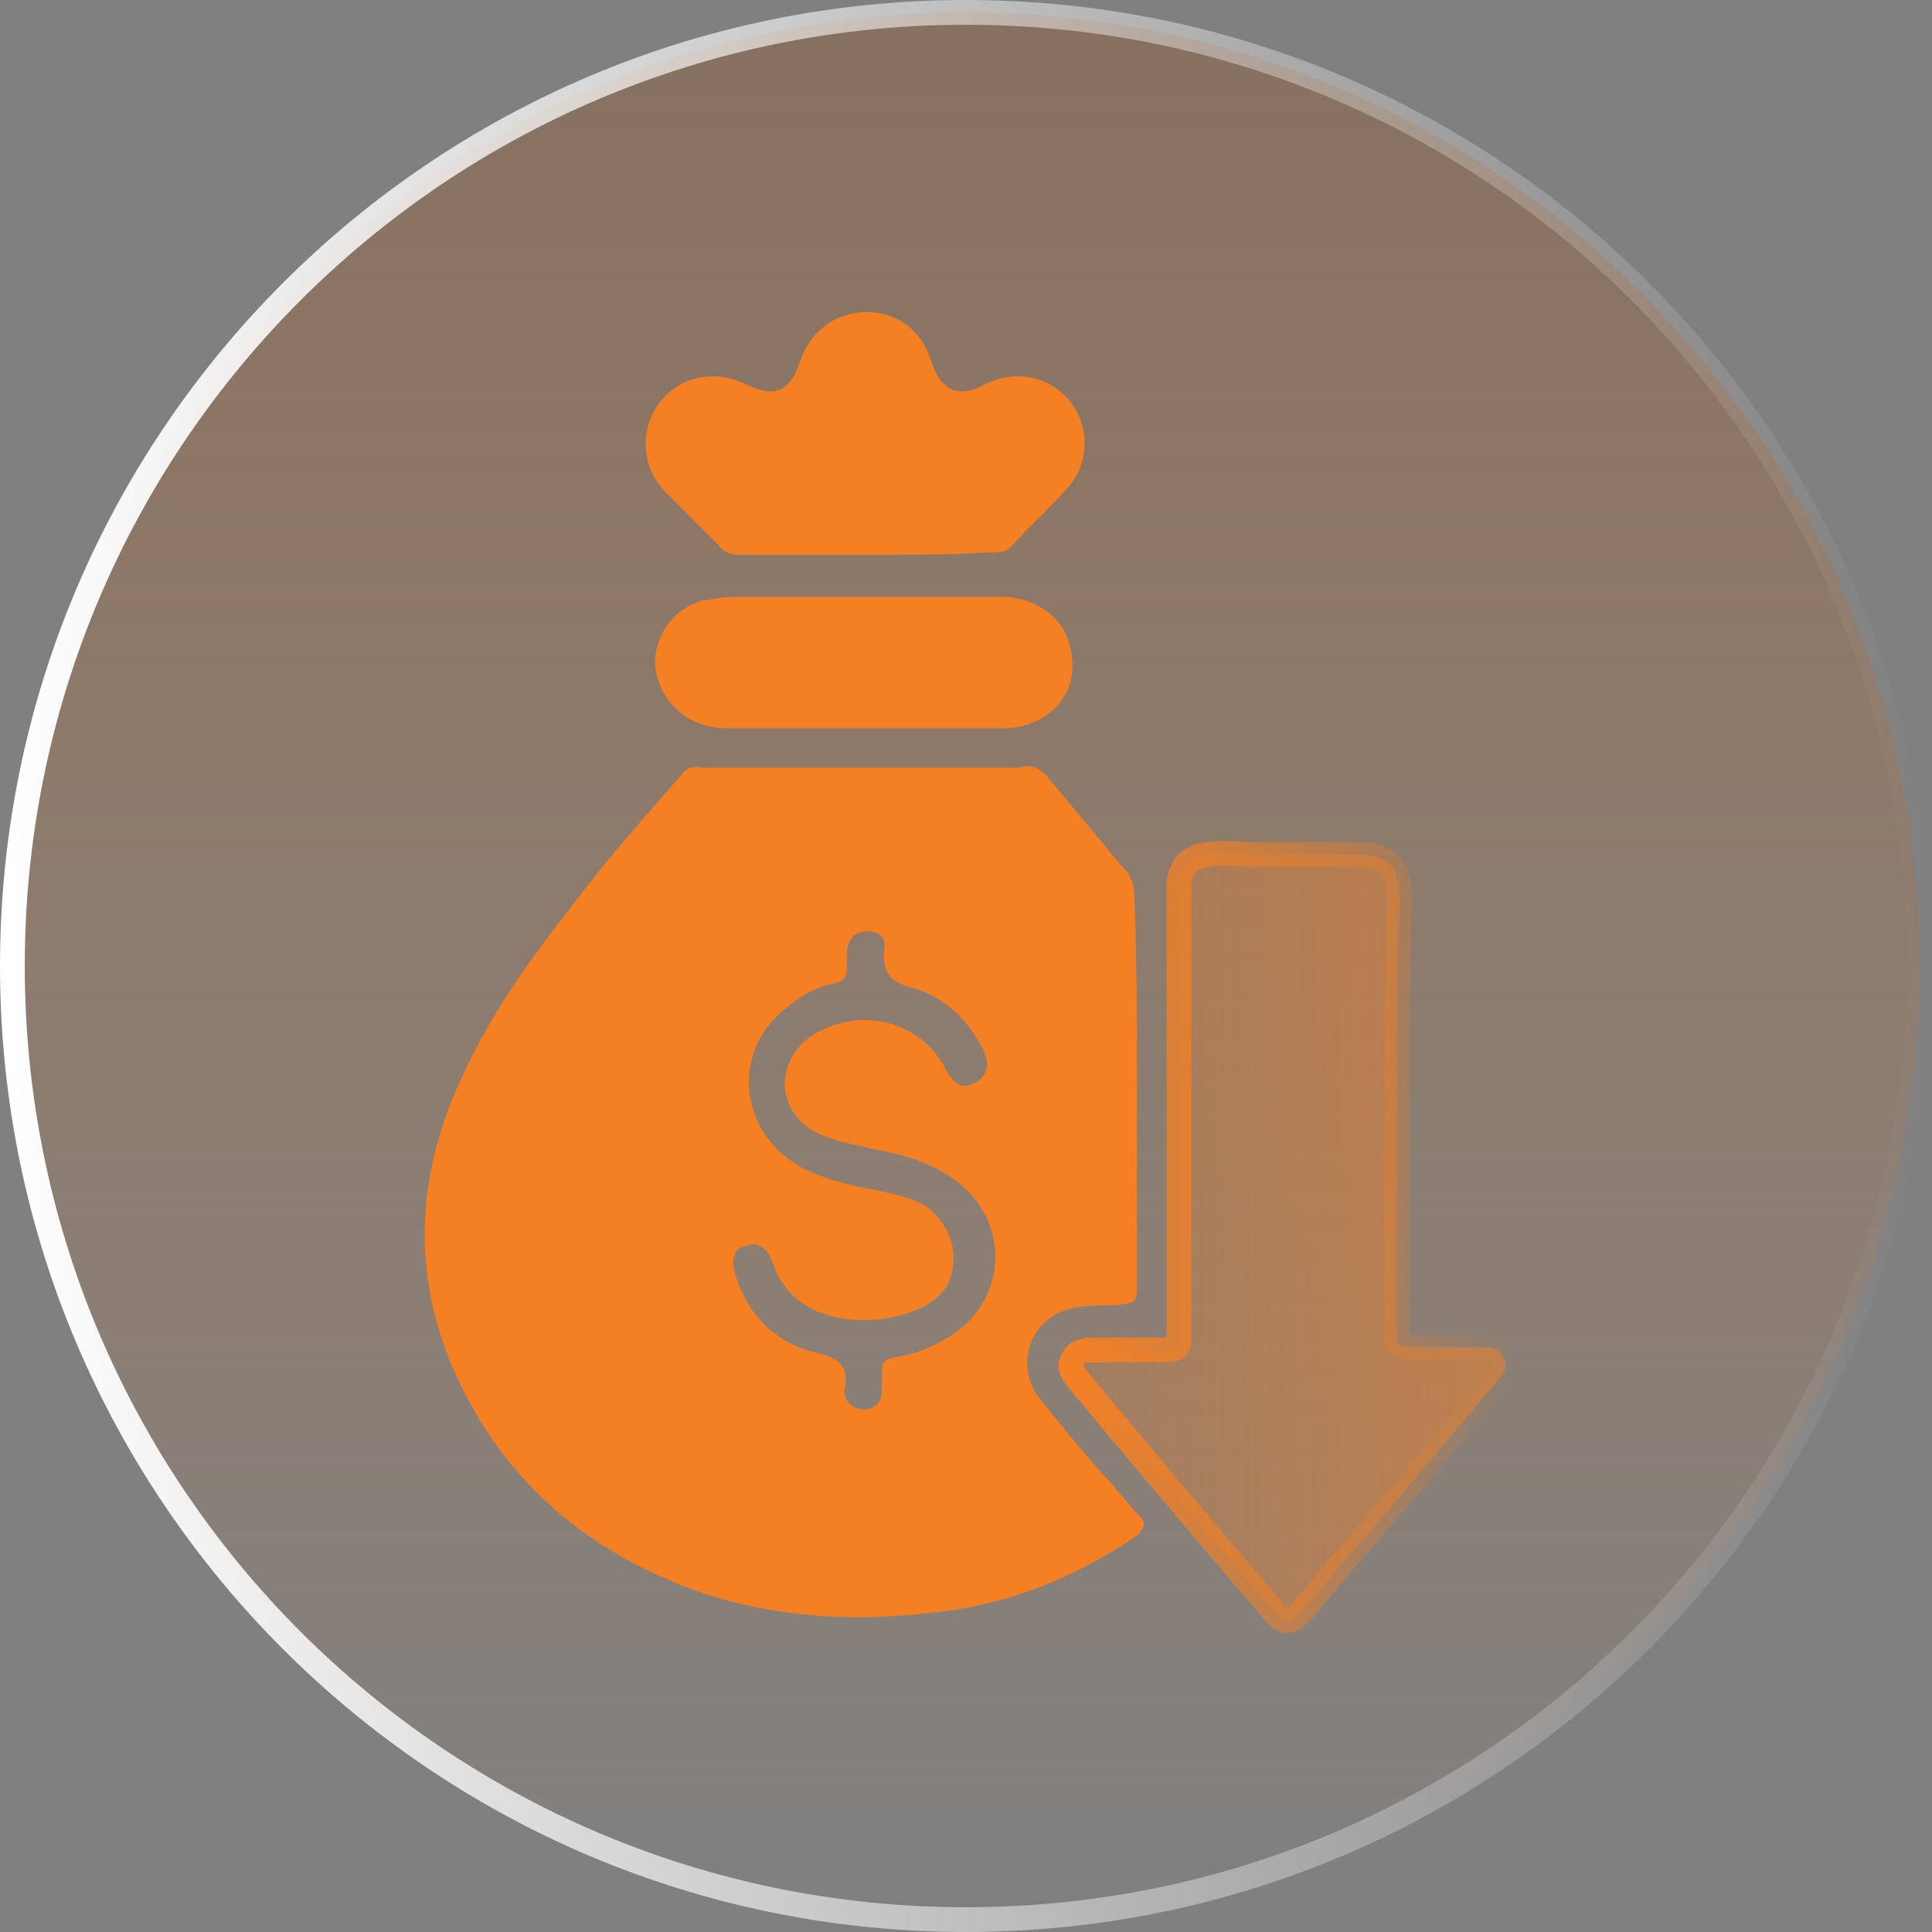
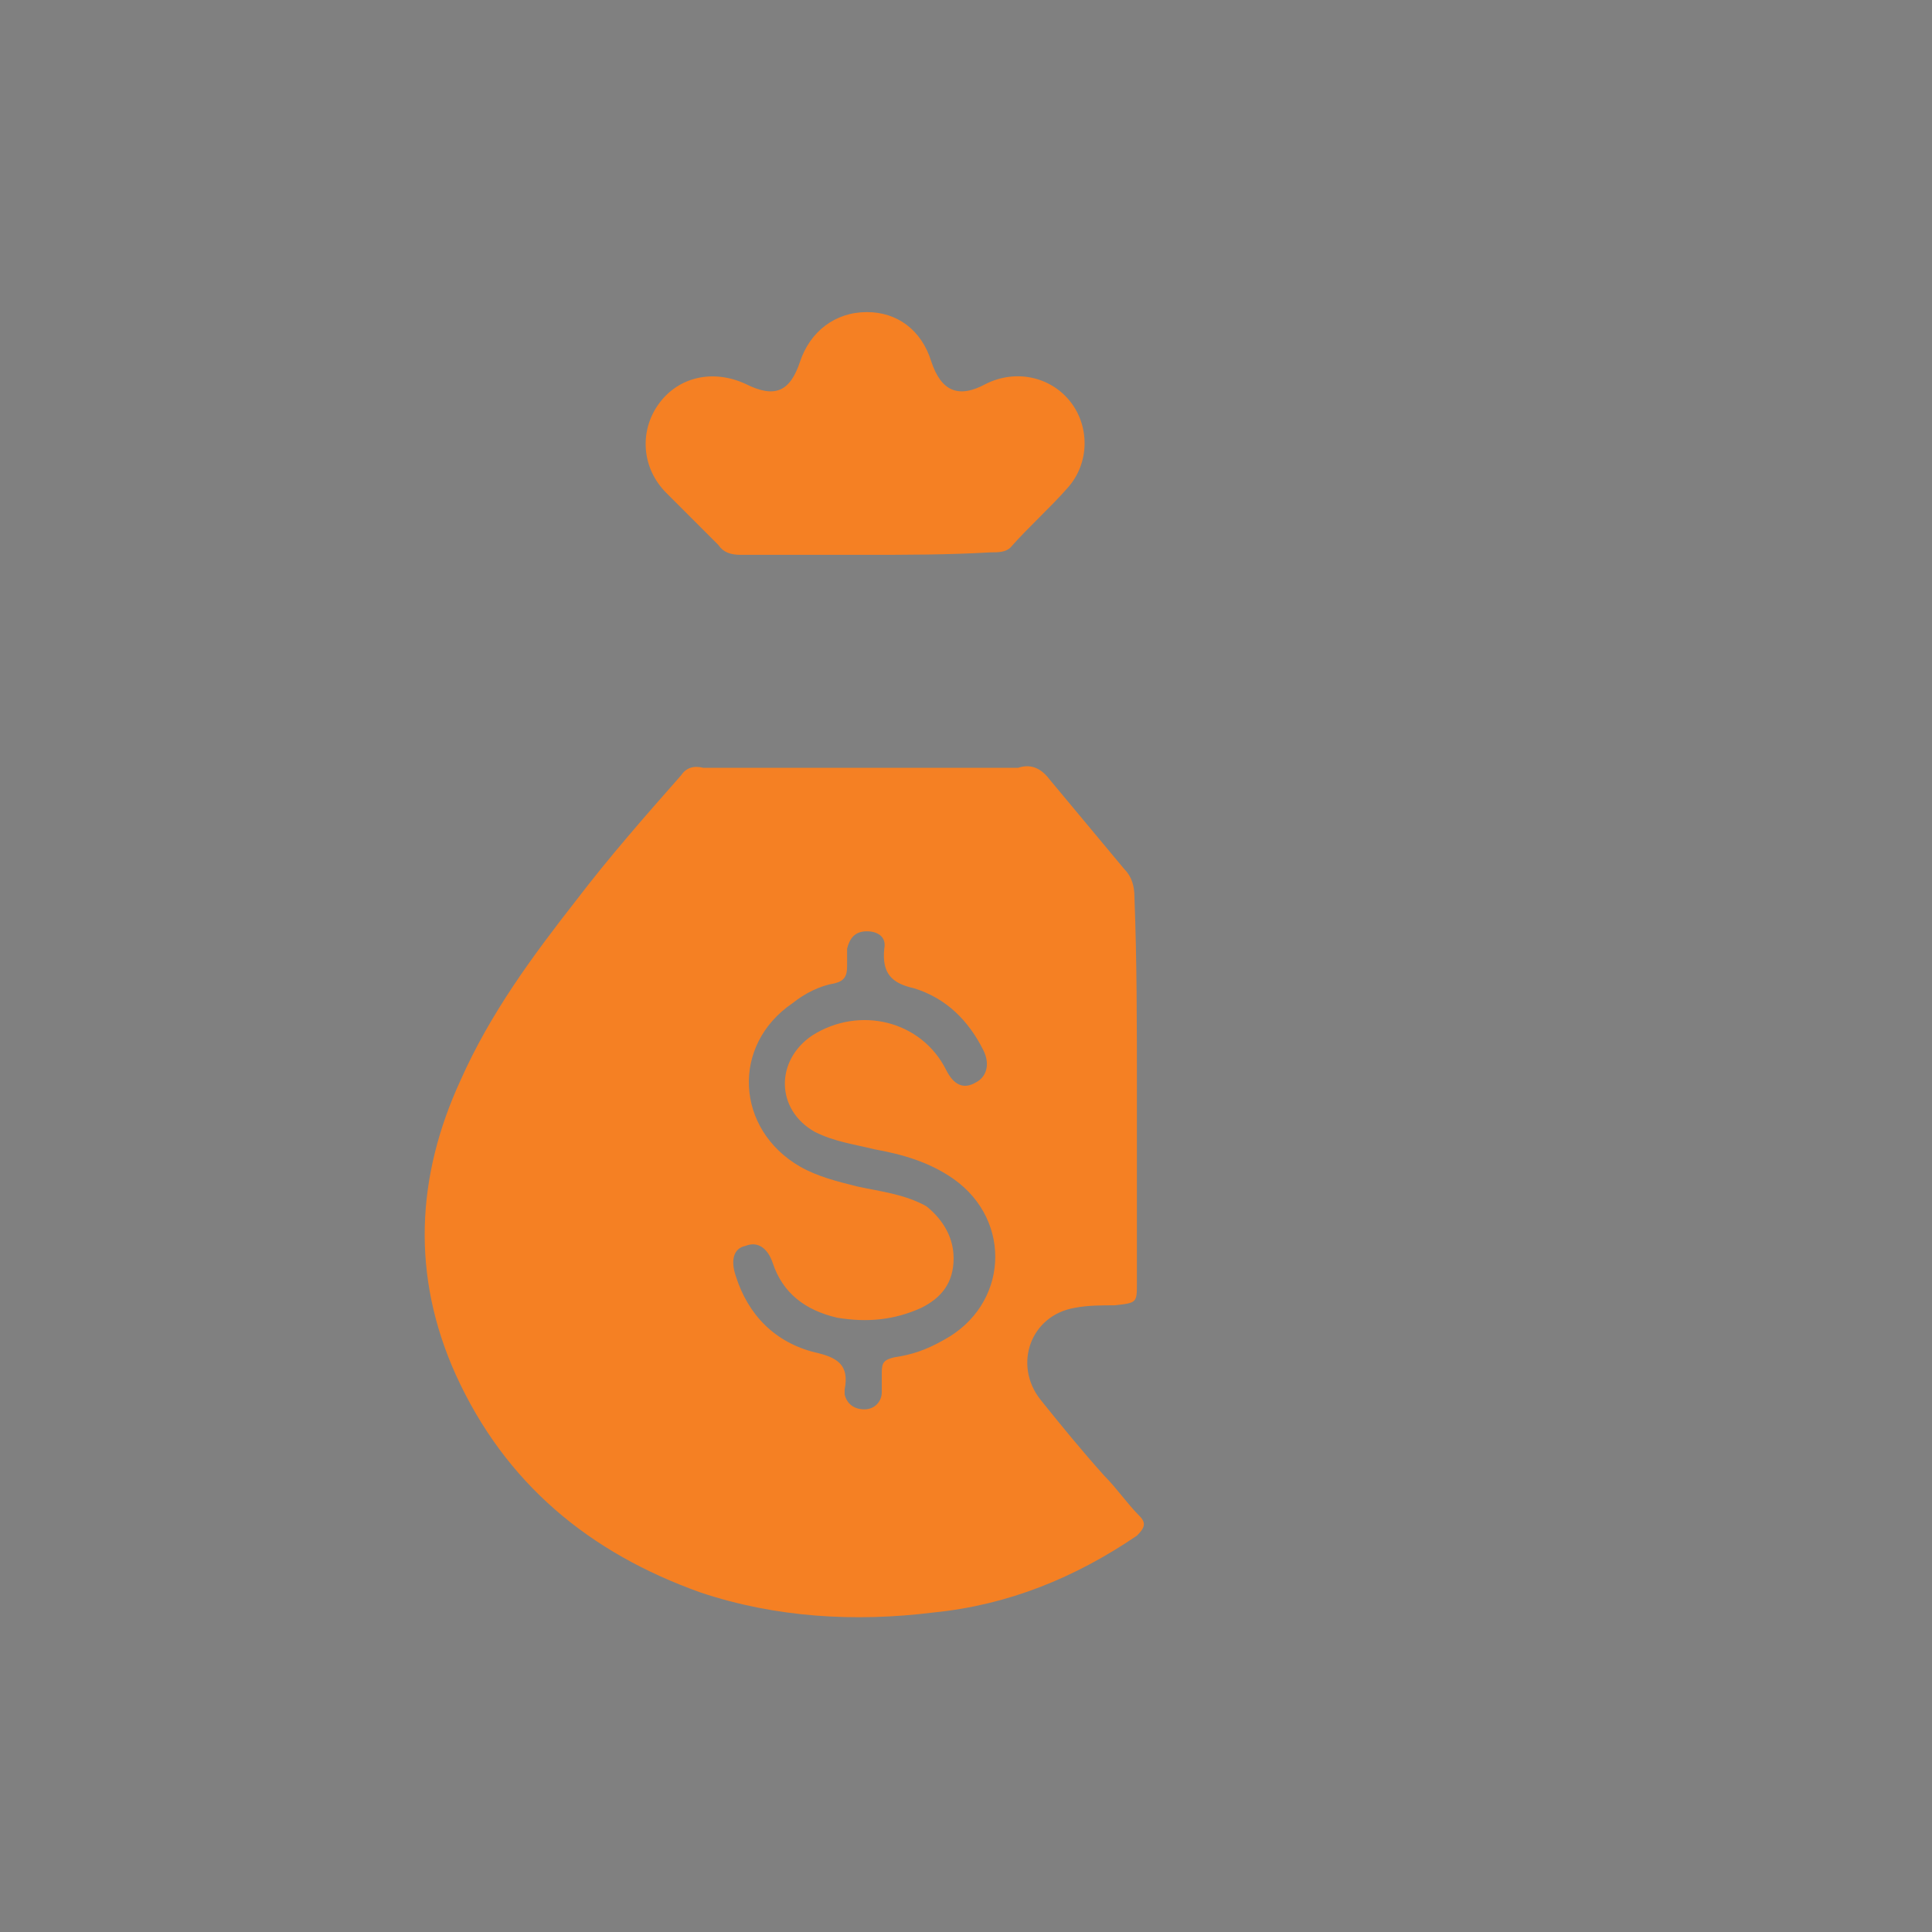
<svg xmlns="http://www.w3.org/2000/svg" width="78" height="78" viewBox="0 0 78 78" fill="none">
  <rect x="0" y="0" width="78" height="78" fill="#808080" stroke="none" />
  <g clip-path="url(#clip0_4925_432)">
-     <path d="M39 77.5C60.263 77.5 77.5 60.263 77.5 39C77.5 17.737 60.263 0.5 39 0.5C17.737 0.5 0.5 17.737 0.5 39C0.5 60.263 17.737 77.5 39 77.5Z" fill="url(#paint0_linear_4925_432)" stroke="url(#paint1_linear_4925_432)" />
    <path d="M45.9 43.999C45.9 46.599 45.9 49.199 45.9 51.799C45.9 52.599 45.9 52.599 45 52.699C44.5 52.699 43.9 52.699 43.4 52.799C41.6 53.099 40.9 55.099 42 56.499C42.8 57.499 43.7 58.599 44.6 59.599C45.1 60.099 45.5 60.699 46 61.199C46.3 61.499 46.2 61.699 45.9 61.999C43.4 63.699 40.7 64.799 37.7 65.099C34.5 65.499 31.3 65.299 28.3 64.299C23.8 62.699 20.4 59.899 18.4 55.499C16.6 51.499 16.8 47.499 18.6 43.599C19.8 40.899 21.5 38.599 23.3 36.299C24.6 34.599 26 32.999 27.5 31.299C27.7 30.999 28 30.899 28.4 30.999C28.7 30.999 29 30.999 29.3 30.999C33 30.999 36.7 30.999 40.4 30.999C40.6 30.999 40.9 30.999 41.1 30.999C41.7 30.799 42.1 31.099 42.4 31.499C43.4 32.699 44.4 33.899 45.4 35.099C45.7 35.399 45.8 35.799 45.8 36.199C45.9 38.799 45.9 41.399 45.9 43.999ZM38.5 50.799C38.5 51.799 38 52.399 37.2 52.799C36.1 53.299 35 53.399 33.8 53.199C32.5 52.899 31.6 52.199 31.2 50.999C31 50.399 30.6 50.099 30.1 50.299C29.6 50.399 29.5 50.899 29.7 51.499C30.2 53.099 31.3 54.199 32.9 54.599C33.8 54.799 34.3 55.099 34.1 56.099C34.1 56.199 34.1 56.199 34.1 56.299C34.2 56.699 34.5 56.899 34.9 56.899C35.3 56.899 35.6 56.599 35.6 56.199C35.6 55.899 35.6 55.699 35.6 55.399C35.6 54.999 35.7 54.899 36.1 54.799C36.8 54.699 37.4 54.499 38.1 54.099C40.7 52.699 40.9 49.299 38.5 47.599C37.5 46.899 36.4 46.599 35.3 46.399C34.5 46.199 33.7 46.099 32.9 45.699C31.3 44.799 31.3 42.799 32.8 41.799C34.7 40.599 37.2 41.199 38.2 43.199C38.5 43.799 38.9 43.999 39.4 43.699C39.8 43.499 40 42.999 39.7 42.399C39.1 41.199 38.2 40.299 36.9 39.899C36 39.699 35.6 39.299 35.7 38.299C35.8 37.799 35.4 37.599 35 37.599C34.5 37.599 34.3 37.899 34.2 38.299C34.2 38.499 34.2 38.799 34.2 38.999C34.2 39.399 34.1 39.599 33.7 39.699C33.1 39.799 32.5 40.099 32 40.499C29.5 42.199 29.7 45.599 32.3 47.099C33 47.499 33.8 47.699 34.6 47.899C35.5 48.099 36.5 48.199 37.4 48.699C37.9 49.099 38.5 49.799 38.5 50.799Z" fill="#F58023" />
-     <path d="M56.4 44.7C56.4 47.7 56.4 50.599 56.4 53.599C56.4 54.4 56.4 54.4 57.1 54.4C58 54.4 59 54.4 59.9 54.4C60.2 54.4 60.5 54.4 60.7 54.8C60.9 55.2 60.7 55.4 60.5 55.7C58.9 57.599 57.2 59.599 55.6 61.499C54.6 62.599 53.7 63.7 52.7 64.9C52.1 65.6 51.8 65.6 51.3 64.9C48.7 61.9 46.1 58.8 43.6 55.8C43.4 55.499 43.1 55.3 43.3 54.9C43.5 54.499 43.9 54.499 44.2 54.499C45.1 54.499 45.9 54.499 46.8 54.499C47.6 54.499 47.6 54.499 47.6 53.8C47.6 47.999 47.6 42.2 47.6 36.499C47.6 36.2 47.6 35.9 47.6 35.599C47.7 34.9 48.1 34.599 48.7 34.499C49.3 34.4 49.9 34.499 50.6 34.499C52 34.499 53.3 34.499 54.7 34.499C56 34.499 56.5 34.9 56.5 36.3C56.4 38.9 56.4 41.8 56.4 44.7Z" fill="url(#paint2_linear_4925_432)" stroke="url(#paint3_linear_4925_432)" />
    <path d="M34.9 22.4C33.2 22.4 31.6 22.4 29.9 22.4C29.5 22.4 29.2 22.3 29 22C28.3 21.3 27.6 20.6 26.9 19.9C25.9 18.9 25.8 17.4 26.6 16.3C27.4 15.2 28.8 14.9 30.1 15.5C31.3 16.1 31.9 15.8 32.3 14.6C32.7 13.4 33.7 12.6 35 12.6C36.2 12.6 37.2 13.3 37.6 14.6C38 15.8 38.7 16.1 39.8 15.5C41 14.9 42.4 15.2 43.2 16.2C44 17.2 44 18.7 43.1 19.7C42.4 20.5 41.5 21.3 40.8 22.1C40.6 22.3 40.3 22.3 40 22.3C38.3 22.4 36.6 22.4 34.9 22.4Z" fill="#F58023" />
-     <path d="M34.9 29.4C33 29.4 31.2 29.4 29.3 29.4C27.9 29.4 26.8 28.5 26.5 27.2C26.2 25.8 27.3 24.3 28.7 24.2C29.1 24.1 29.5 24.1 29.9 24.1C33.2 24.1 36.5 24.1 39.8 24.1C40.1 24.1 40.4 24.1 40.7 24.1C42.3 24.3 43.3 25.3 43.3 26.9C43.3 28.3 42.1 29.4 40.5 29.4C38.6 29.4 36.8 29.4 34.9 29.4Z" fill="#F58023" />
  </g>
  <defs>
    <linearGradient id="paint0_linear_4925_432" x1="38.99" y1="77.48" x2="38.99" y2="-92.07" gradientUnits="userSpaceOnUse">
      <stop stop-color="#F58023" stop-opacity="0" />
      <stop offset="1" stop-color="#14273D" stop-opacity="0.87" />
    </linearGradient>
    <linearGradient id="paint1_linear_4925_432" x1="8.01699e-09" y1="38.99" x2="77.98" y2="38.99" gradientUnits="userSpaceOnUse">
      <stop stop-color="white" />
      <stop offset="1" stop-color="white" stop-opacity="0" />
    </linearGradient>
    <linearGradient id="paint2_linear_4925_432" x1="43.16" y1="49.684" x2="60.76" y2="49.684" gradientUnits="userSpaceOnUse">
      <stop stop-color="#F58023" stop-opacity="0.2" />
      <stop offset="1" stop-color="#F58023" stop-opacity="0.5" />
    </linearGradient>
    <linearGradient id="paint3_linear_4925_432" x1="42.66" y1="49.684" x2="61.26" y2="49.684" gradientUnits="userSpaceOnUse">
      <stop stop-color="#F58023" />
      <stop offset="1" stop-color="#F58023" stop-opacity="0" />
    </linearGradient>
    <clipPath id="clip0_4925_432">
      <rect width="78" height="78" fill="white" />
    </clipPath>
  </defs>
</svg>